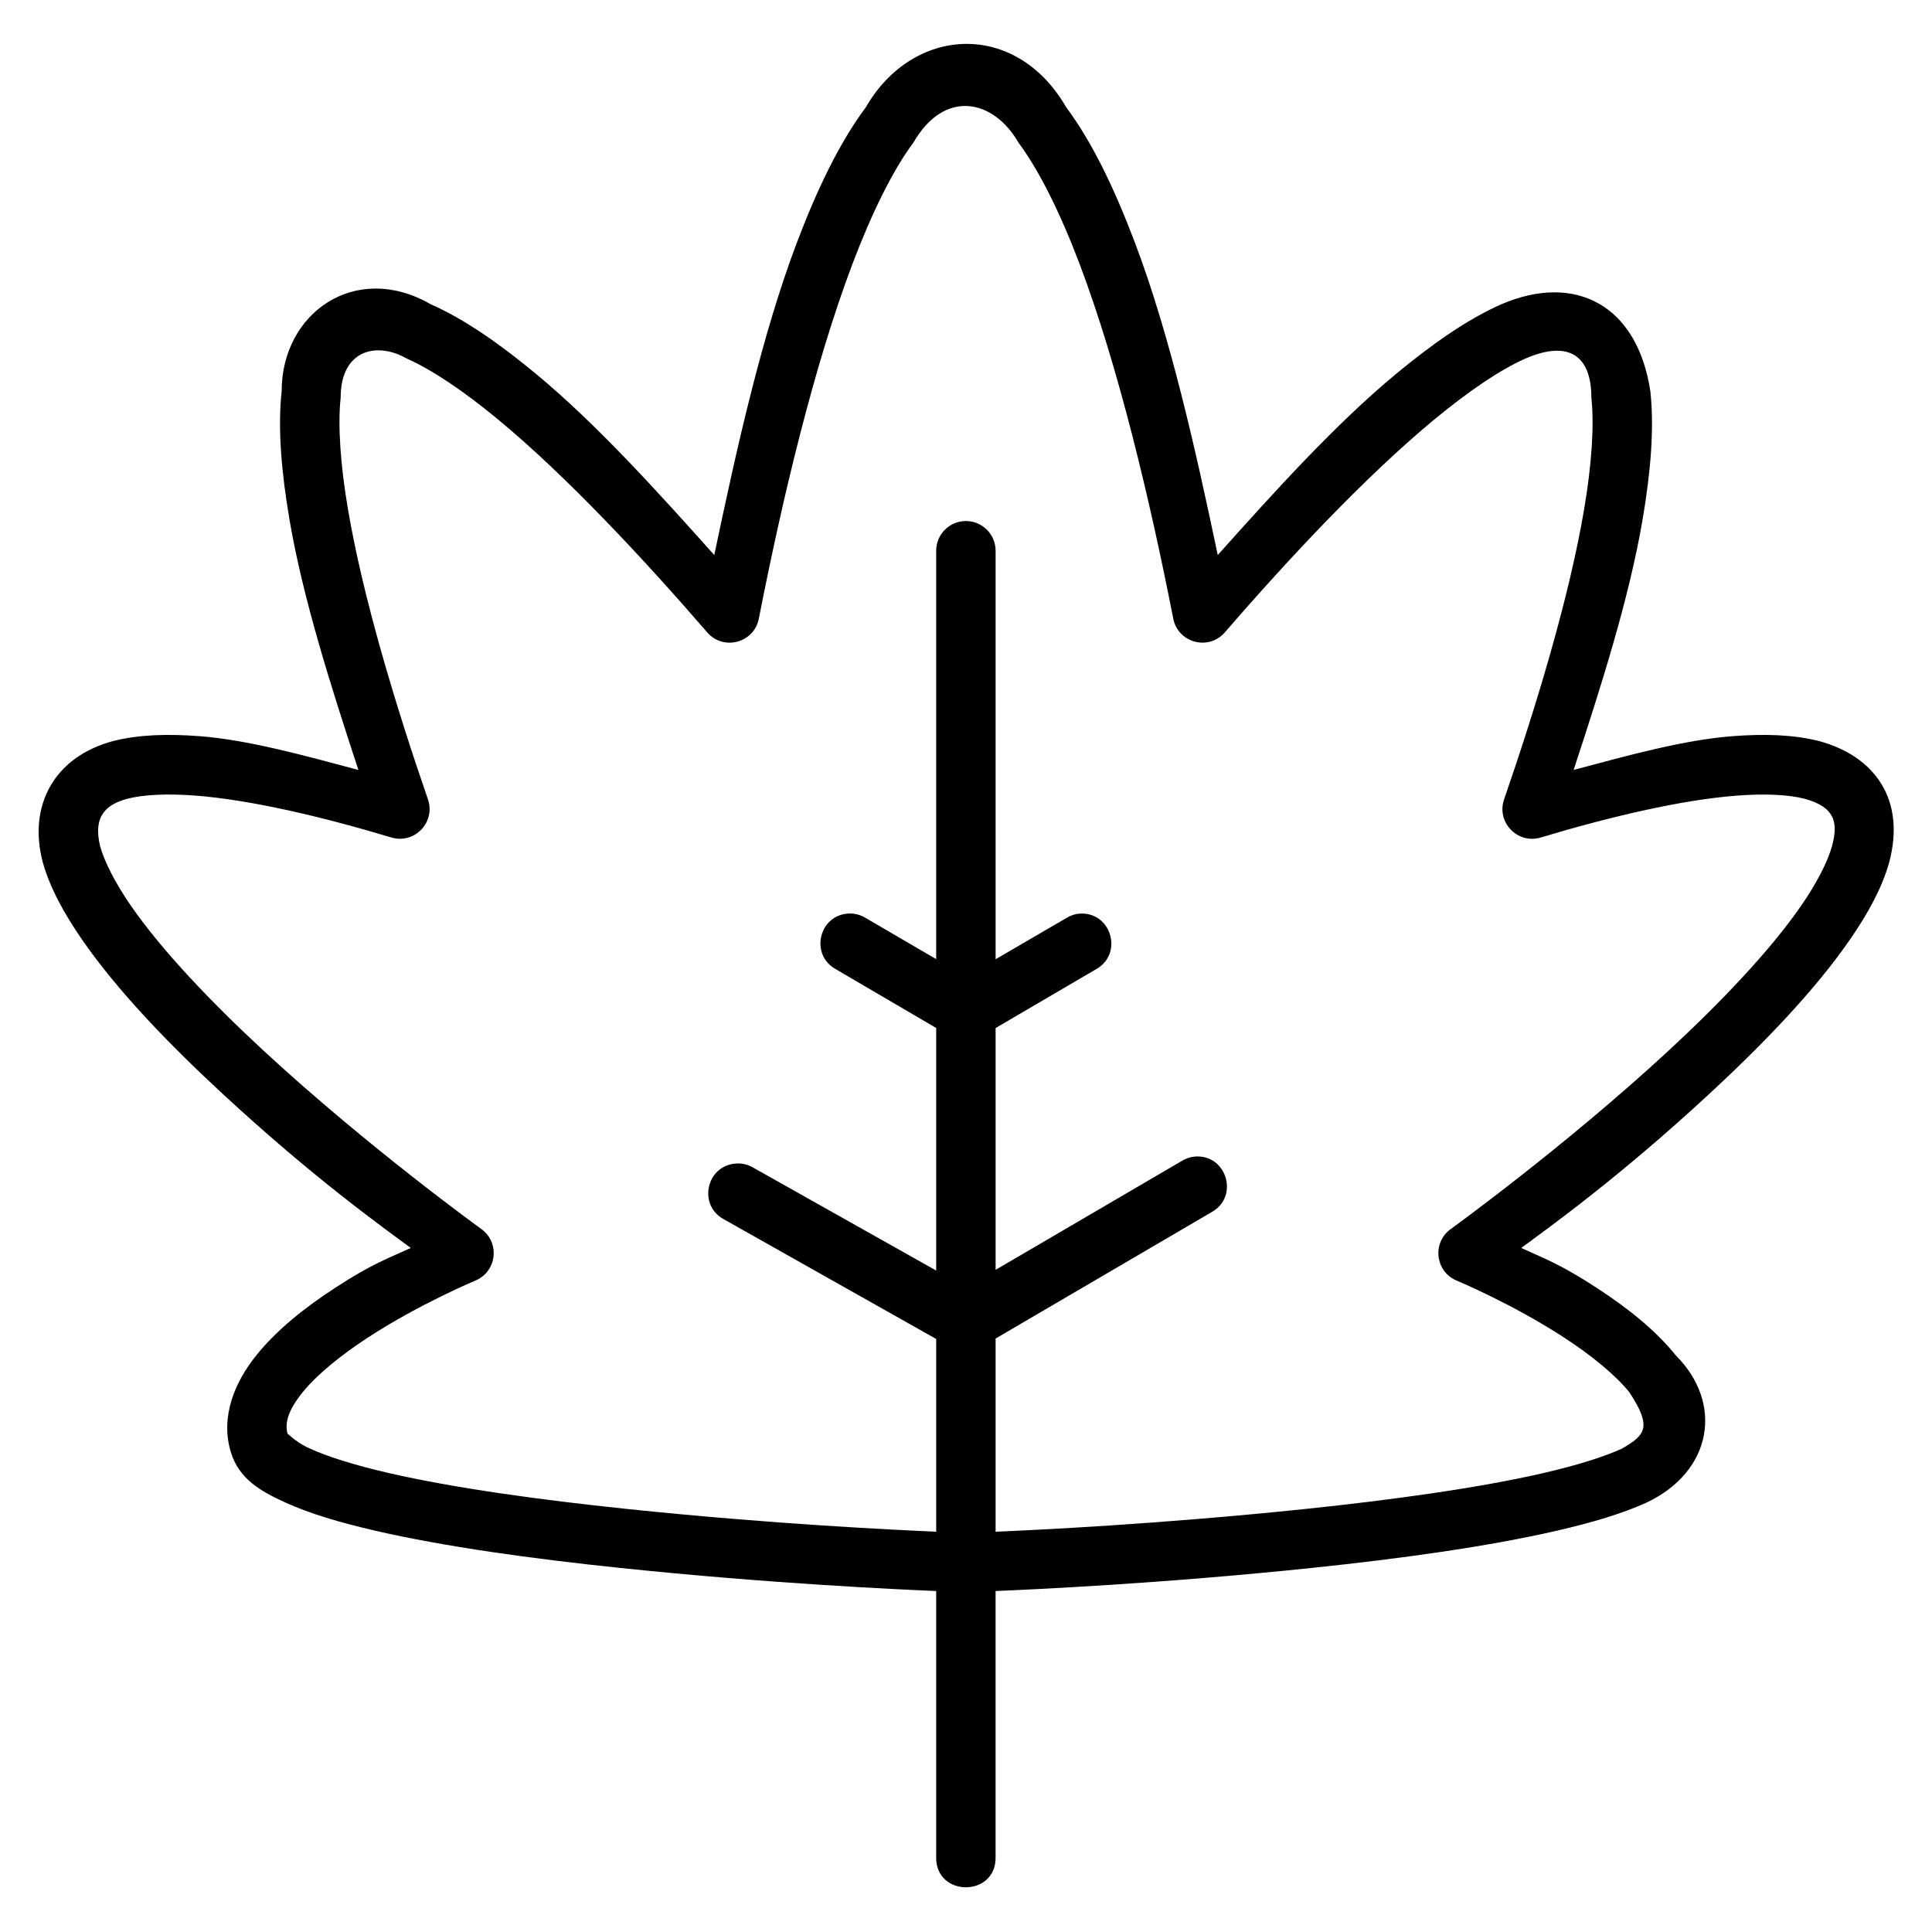
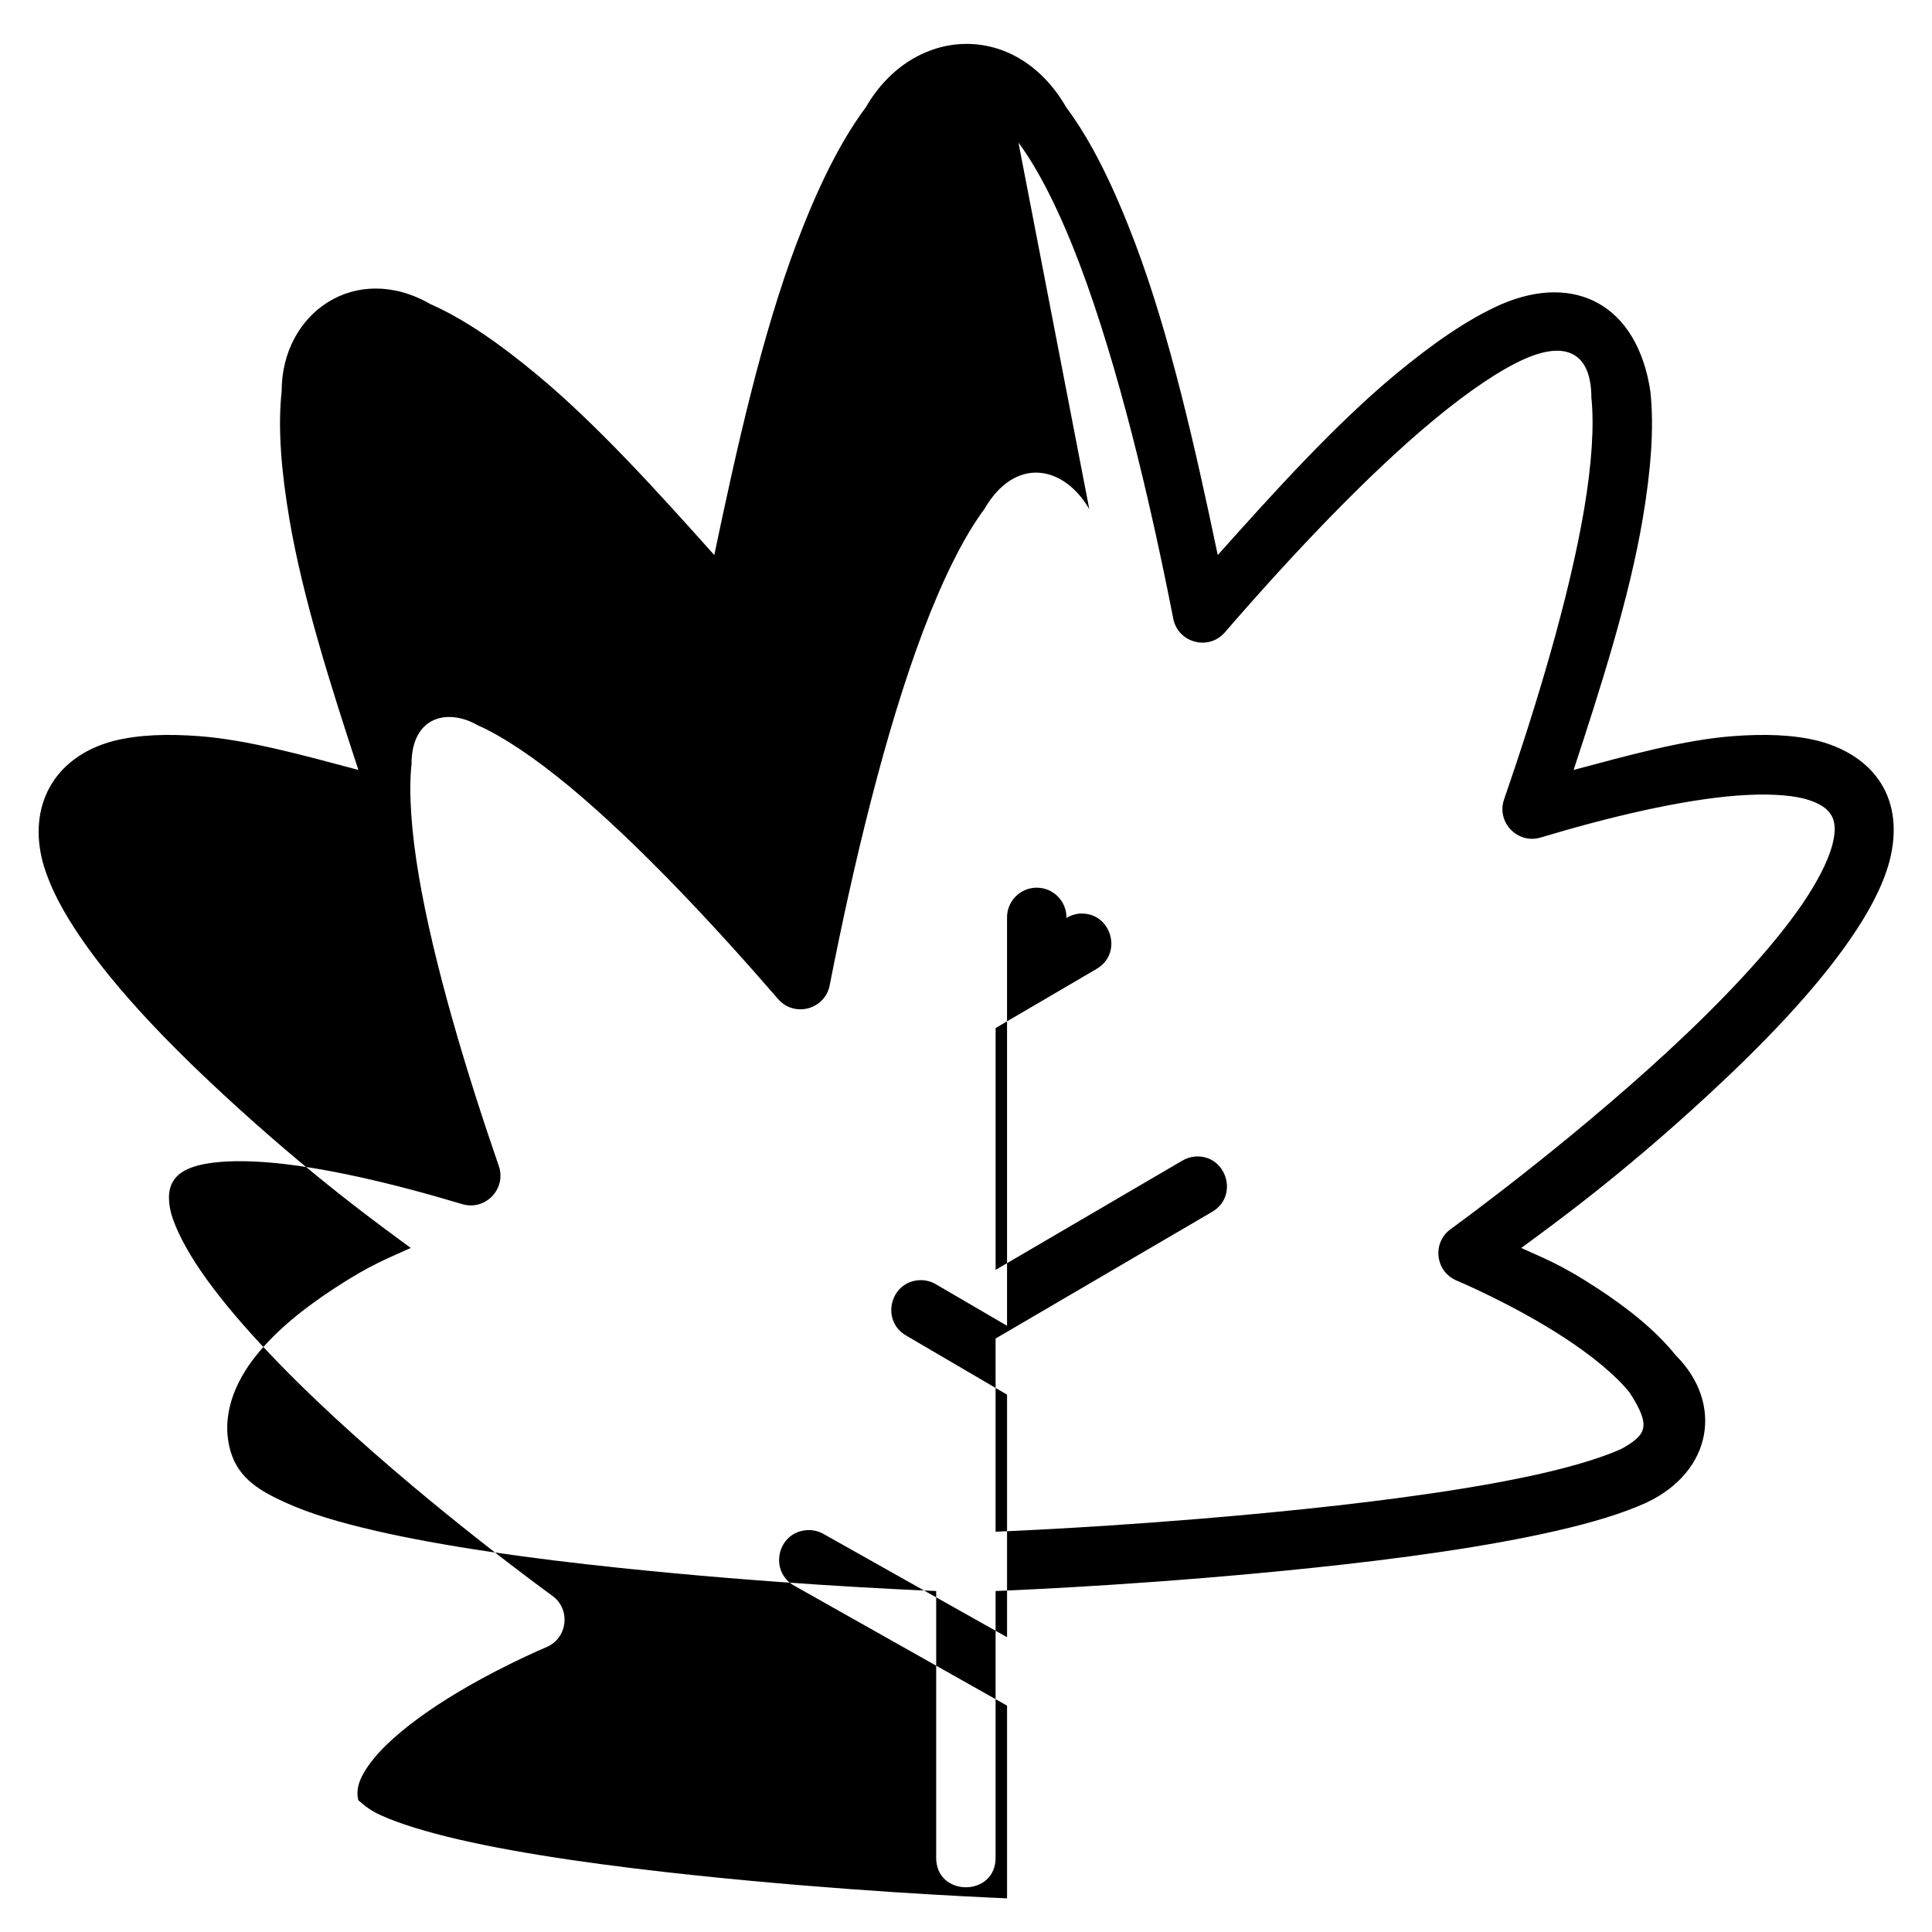
<svg xmlns="http://www.w3.org/2000/svg" fill="#000000" width="800px" height="800px" version="1.1" viewBox="144 144 512 512">
-   <path d="m373.45 172.43c-6.992 9.387-12.922 21.738-18.312 35.977-9.238 24.398-15.926 54.449-21.848 82.688-15.145-16.953-31.285-34.801-47.23-48-9.66-8-18.98-14.535-27.953-18.48-19.762-11.41-39.469 2.168-39.469 23.078-1.059 9.855-0.07 21.289 2.043 33.809 3.547 20.973 11.055 44.527 18.297 66.543-14.523-3.887-29.34-7.977-42.066-8.949-8.367-0.637-16.031-0.449-22.895 1.277-15.938 4.269-22.625 17.414-18.664 32.195 1.914 6.781 5.586 13.453 10.285 20.281 9.402 13.656 23.145 27.871 37.422 41.082 23.992 22.195 42.254 35.223 49.801 40.789-5.953 2.742-10.297 4.195-20.156 10.641-7.644 4.996-15.191 10.855-20.801 17.836-5.613 6.981-9.574 16.125-6.75 25.57 2.16 7.231 8.023 10.473 14.484 13.422 6.457 2.949 14.457 5.305 23.707 7.441 18.5 4.273 41.844 7.473 64.961 9.887 40.031 4.184 73.988 5.707 83.793 6.121v70.465c-0.238 10.73 15.98 10.73 15.742 0v-70.465c9.742-0.41 43.734-1.934 83.809-6.121 23.117-2.414 46.523-5.613 65.02-9.887 9.25-2.137 17.25-4.492 23.707-7.441 17.453-8.258 20.406-26.32 7.734-38.992-5.613-6.981-13.219-12.836-20.863-17.836-9.852-6.441-14.156-7.894-20.109-10.641 7.547-5.57 25.809-18.594 49.801-40.789 14.281-13.211 28.023-27.426 37.422-41.082 4.699-6.828 8.371-13.496 10.285-20.281 4.477-16.707-3.863-28.234-18.648-32.195-6.863-1.727-14.527-1.914-22.895-1.277-12.727 0.969-27.559 5.062-42.082 8.949 7.238-22.016 14.766-45.57 18.312-66.543 2.117-12.52 3.09-23.953 2.031-33.809-3.484-23.016-20.043-31.398-39.449-23.078-8.973 3.945-18.289 10.48-27.953 18.48-15.934 13.188-32.109 31.059-47.246 48-5.918-28.238-12.676-58.285-21.91-82.688-5.387-14.242-11.262-26.59-18.25-35.977-13.352-23.125-40.602-21.656-53.105 0zm40.453 9.363c5.512 7.402 11.113 18.723 16.207 32.18 10.184 26.914 18.617 62.328 24.816 93.973 1.262 6.418 9.348 8.586 13.652 3.66 17.07-19.738 37.398-41.426 55.441-56.363 9.023-7.469 17.52-13.27 24.23-16.219 11.871-5.133 17.48-0.395 17.48 10.348 0.797 7.418 0.074 17.816-1.906 29.52-3.957 23.41-12.664 52.164-21.219 76.938-2.102 6.066 3.551 11.961 9.703 10.117 18.457-5.547 37.355-9.984 52.016-11.102 7.328-0.559 13.543-0.27 17.836 0.816 8.516 2.281 8.91 6.723 7.332 12.609-1.184 4.203-3.992 9.688-8.086 15.637-8.191 11.898-21.324 25.68-35.148 38.469-27.648 25.578-57.824 47.355-57.824 47.355-4.988 3.621-4.07 11.309 1.629 13.652 0 0 14.875 6.215 28.582 15.176 6.852 4.481 13.344 9.664 17.203 14.469 5.961 9.172 4.281 11.238-2.031 14.883-4.805 2.191-12.035 4.441-20.695 6.441-17.32 4-40.324 7.152-63.098 9.531-39.07 4.082-72.078 5.606-82.18 6.043v-51.199l57.305-33.531c7.309-4.148 3.906-15.328-4.473-14.699-1.238 0.109-2.434 0.508-3.488 1.168l-49.34 28.859v-64.082l26.676-15.621c7.266-4.133 3.93-15.25-4.414-14.699v-0.016c-1.238 0.109-2.434 0.508-3.488 1.168l-18.773 10.934-0.004-108.1c0.086-4.438-3.512-8.07-7.949-8.027-4.379 0.043-7.879 3.648-7.797 8.027v108.07l-18.711-10.918c-1.34-0.828-2.898-1.234-4.473-1.168-7.875 0.391-10.352 10.828-3.488 14.715l26.676 15.621v64.281l-48.57-27.32c-1.375-0.797-2.953-1.16-4.535-1.043-7.828 0.574-10.086 10.996-3.199 14.762l56.305 31.734v51.074c-10.168-0.441-43.09-1.965-82.105-6.043-22.773-2.383-45.797-5.531-63.113-9.535-8.66-1.996-15.938-4.246-20.742-6.441-4.805-2.191-6.168-4.668-5.871-3.672-0.906-3.031 0.027-6.402 3.891-11.207 3.863-4.805 10.352-9.988 17.203-14.469 13.707-8.961 28.598-15.176 28.598-15.176 5.695-2.352 6.606-10.039 1.613-13.652 0 0-30.164-21.777-57.809-47.355-13.824-12.793-26.973-26.57-35.164-38.469-4.094-5.953-6.887-11.434-8.07-15.637-2.004-8.273 1.906-11.16 7.316-12.609 4.293-1.078 10.508-1.371 17.836-0.816 14.656 1.117 33.555 5.555 52.016 11.102 6.148 1.844 11.801-4.051 9.703-10.117-8.555-24.773-17.242-53.527-21.203-76.938-1.98-11.707-2.719-22.102-1.922-29.52 0-12.781 9.684-14.855 17.496-10.348 6.707 2.953 15.211 8.691 24.23 16.16 18.039 14.934 38.355 36.691 55.426 56.426 4.301 4.949 12.414 2.777 13.668-3.66 6.199-31.645 14.613-67.062 24.801-93.973 5.094-13.453 10.645-24.777 16.16-32.18 8.211-14.223 21.152-11.586 27.844 0z" />
+   <path d="m373.45 172.43c-6.992 9.387-12.922 21.738-18.312 35.977-9.238 24.398-15.926 54.449-21.848 82.688-15.145-16.953-31.285-34.801-47.23-48-9.66-8-18.98-14.535-27.953-18.48-19.762-11.41-39.469 2.168-39.469 23.078-1.059 9.855-0.07 21.289 2.043 33.809 3.547 20.973 11.055 44.527 18.297 66.543-14.523-3.887-29.34-7.977-42.066-8.949-8.367-0.637-16.031-0.449-22.895 1.277-15.938 4.269-22.625 17.414-18.664 32.195 1.914 6.781 5.586 13.453 10.285 20.281 9.402 13.656 23.145 27.871 37.422 41.082 23.992 22.195 42.254 35.223 49.801 40.789-5.953 2.742-10.297 4.195-20.156 10.641-7.644 4.996-15.191 10.855-20.801 17.836-5.613 6.981-9.574 16.125-6.75 25.57 2.16 7.231 8.023 10.473 14.484 13.422 6.457 2.949 14.457 5.305 23.707 7.441 18.5 4.273 41.844 7.473 64.961 9.887 40.031 4.184 73.988 5.707 83.793 6.121v70.465c-0.238 10.73 15.98 10.73 15.742 0v-70.465c9.742-0.41 43.734-1.934 83.809-6.121 23.117-2.414 46.523-5.613 65.02-9.887 9.25-2.137 17.25-4.492 23.707-7.441 17.453-8.258 20.406-26.32 7.734-38.992-5.613-6.981-13.219-12.836-20.863-17.836-9.852-6.441-14.156-7.894-20.109-10.641 7.547-5.57 25.809-18.594 49.801-40.789 14.281-13.211 28.023-27.426 37.422-41.082 4.699-6.828 8.371-13.496 10.285-20.281 4.477-16.707-3.863-28.234-18.648-32.195-6.863-1.727-14.527-1.914-22.895-1.277-12.727 0.969-27.559 5.062-42.082 8.949 7.238-22.016 14.766-45.57 18.312-66.543 2.117-12.52 3.09-23.953 2.031-33.809-3.484-23.016-20.043-31.398-39.449-23.078-8.973 3.945-18.289 10.48-27.953 18.48-15.934 13.188-32.109 31.059-47.246 48-5.918-28.238-12.676-58.285-21.91-82.688-5.387-14.242-11.262-26.59-18.25-35.977-13.352-23.125-40.602-21.656-53.105 0zm40.453 9.363c5.512 7.402 11.113 18.723 16.207 32.18 10.184 26.914 18.617 62.328 24.816 93.973 1.262 6.418 9.348 8.586 13.652 3.66 17.07-19.738 37.398-41.426 55.441-56.363 9.023-7.469 17.52-13.27 24.23-16.219 11.871-5.133 17.48-0.395 17.48 10.348 0.797 7.418 0.074 17.816-1.906 29.52-3.957 23.41-12.664 52.164-21.219 76.938-2.102 6.066 3.551 11.961 9.703 10.117 18.457-5.547 37.355-9.984 52.016-11.102 7.328-0.559 13.543-0.27 17.836 0.816 8.516 2.281 8.91 6.723 7.332 12.609-1.184 4.203-3.992 9.688-8.086 15.637-8.191 11.898-21.324 25.68-35.148 38.469-27.648 25.578-57.824 47.355-57.824 47.355-4.988 3.621-4.07 11.309 1.629 13.652 0 0 14.875 6.215 28.582 15.176 6.852 4.481 13.344 9.664 17.203 14.469 5.961 9.172 4.281 11.238-2.031 14.883-4.805 2.191-12.035 4.441-20.695 6.441-17.32 4-40.324 7.152-63.098 9.531-39.07 4.082-72.078 5.606-82.18 6.043v-51.199l57.305-33.531c7.309-4.148 3.906-15.328-4.473-14.699-1.238 0.109-2.434 0.508-3.488 1.168l-49.34 28.859v-64.082l26.676-15.621c7.266-4.133 3.93-15.25-4.414-14.699v-0.016c-1.238 0.109-2.434 0.508-3.488 1.168c0.086-4.438-3.512-8.07-7.949-8.027-4.379 0.043-7.879 3.648-7.797 8.027v108.07l-18.711-10.918c-1.34-0.828-2.898-1.234-4.473-1.168-7.875 0.391-10.352 10.828-3.488 14.715l26.676 15.621v64.281l-48.57-27.32c-1.375-0.797-2.953-1.16-4.535-1.043-7.828 0.574-10.086 10.996-3.199 14.762l56.305 31.734v51.074c-10.168-0.441-43.09-1.965-82.105-6.043-22.773-2.383-45.797-5.531-63.113-9.535-8.66-1.996-15.938-4.246-20.742-6.441-4.805-2.191-6.168-4.668-5.871-3.672-0.906-3.031 0.027-6.402 3.891-11.207 3.863-4.805 10.352-9.988 17.203-14.469 13.707-8.961 28.598-15.176 28.598-15.176 5.695-2.352 6.606-10.039 1.613-13.652 0 0-30.164-21.777-57.809-47.355-13.824-12.793-26.973-26.57-35.164-38.469-4.094-5.953-6.887-11.434-8.07-15.637-2.004-8.273 1.906-11.16 7.316-12.609 4.293-1.078 10.508-1.371 17.836-0.816 14.656 1.117 33.555 5.555 52.016 11.102 6.148 1.844 11.801-4.051 9.703-10.117-8.555-24.773-17.242-53.527-21.203-76.938-1.98-11.707-2.719-22.102-1.922-29.52 0-12.781 9.684-14.855 17.496-10.348 6.707 2.953 15.211 8.691 24.23 16.16 18.039 14.934 38.355 36.691 55.426 56.426 4.301 4.949 12.414 2.777 13.668-3.66 6.199-31.645 14.613-67.062 24.801-93.973 5.094-13.453 10.645-24.777 16.16-32.18 8.211-14.223 21.152-11.586 27.844 0z" />
</svg>